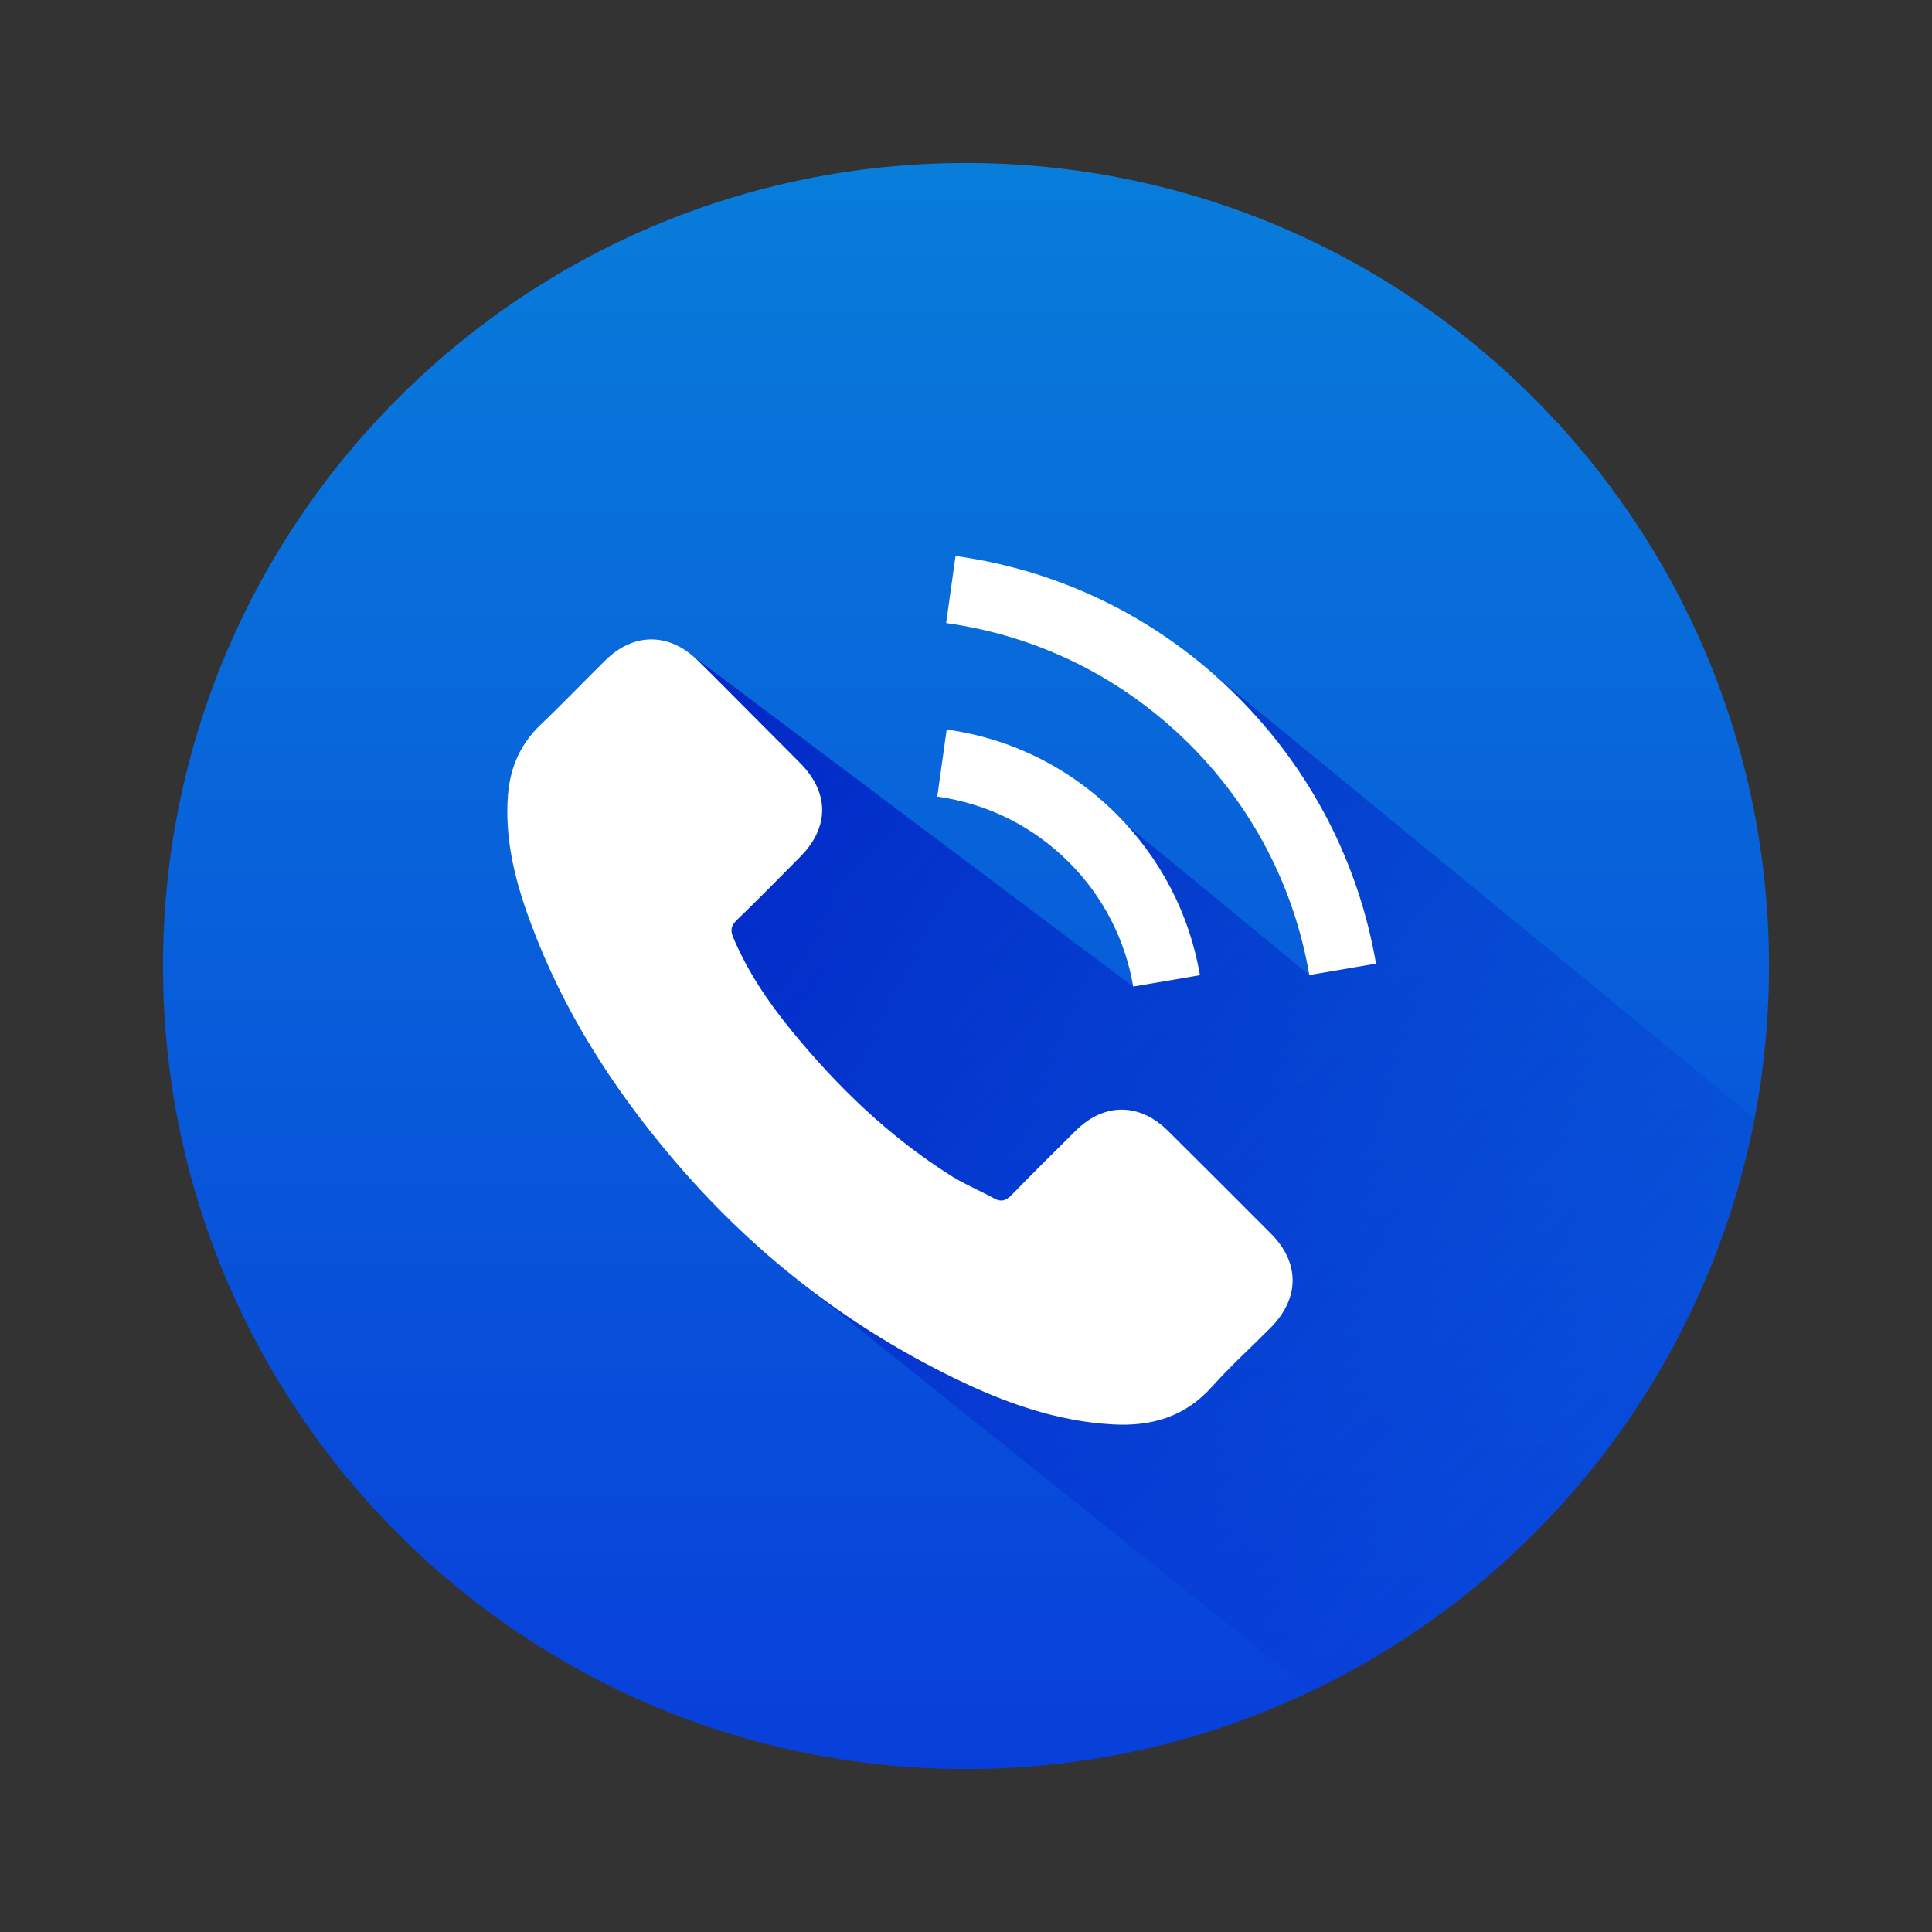
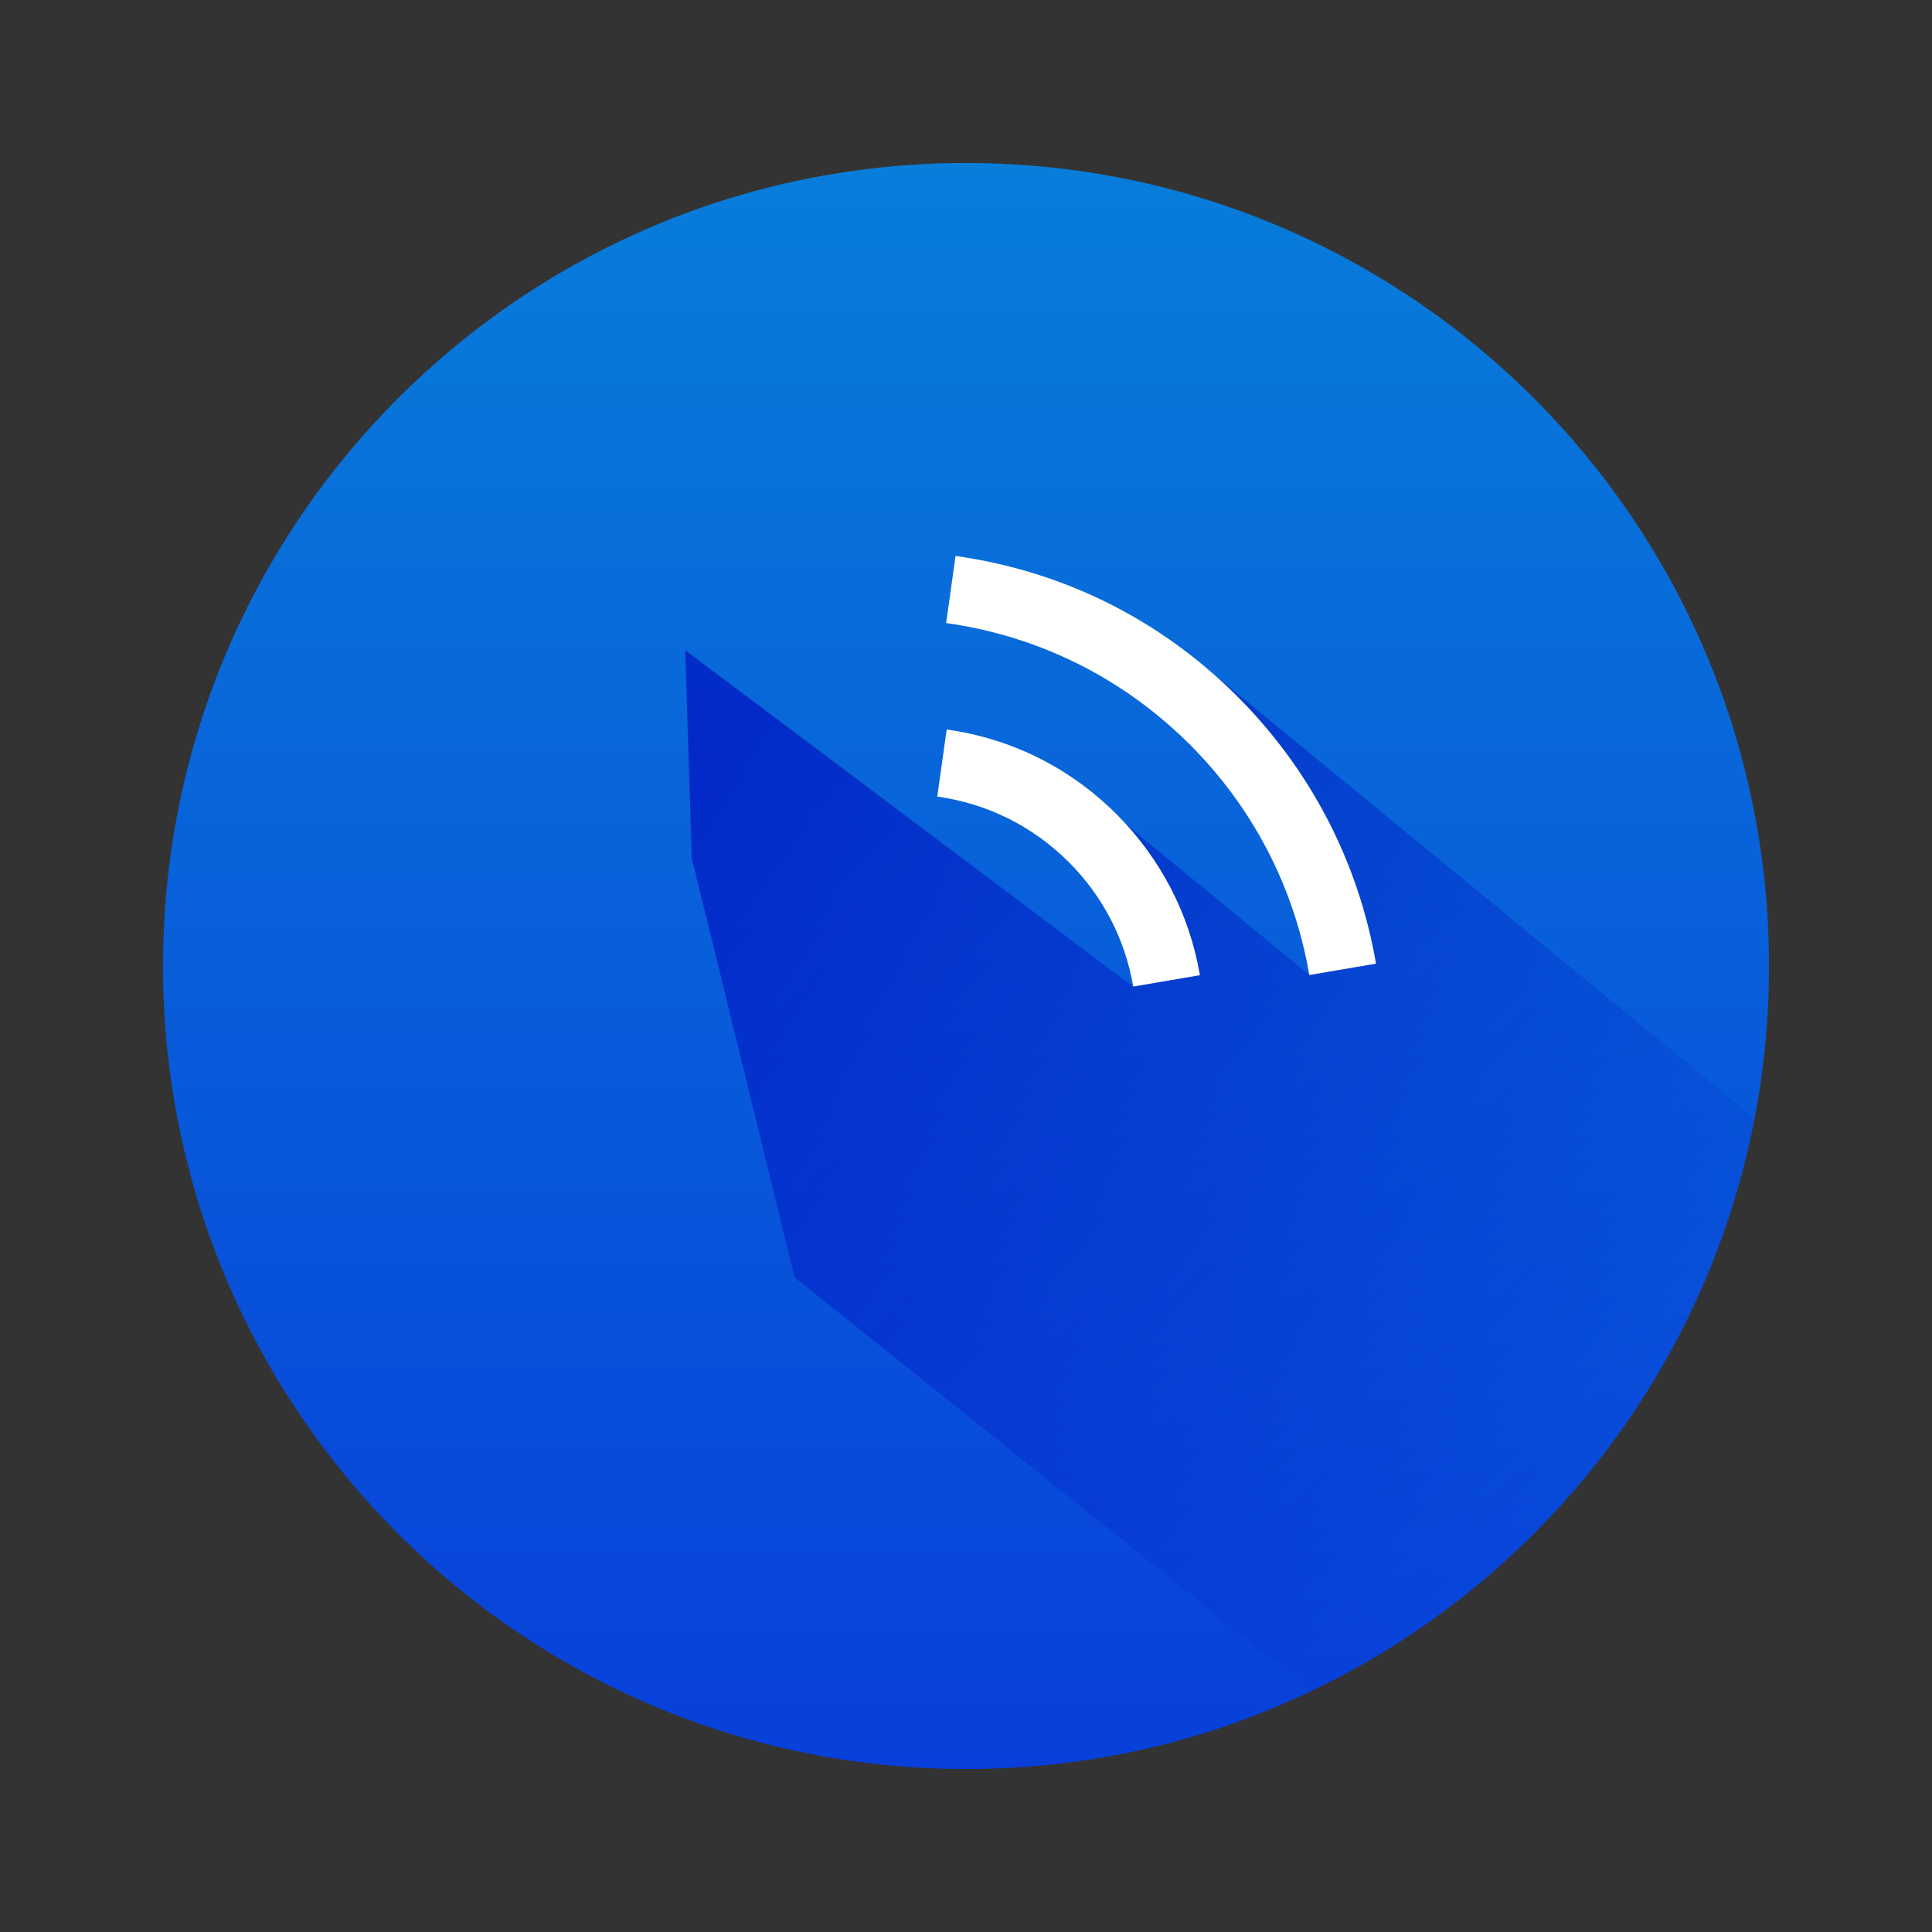
<svg xmlns="http://www.w3.org/2000/svg" version="1.1" id="Layer_1" x="0px" y="0px" viewBox="0 0 150 150" enable-background="new 0 0 150 150" xml:space="preserve">
  <rect x="0" y="0" width="150" height="150" fill="#333333" stroke="none" />
  <g>
    <linearGradient id="SVGID_1_" gradientUnits="userSpaceOnUse" x1="75" y1="137.345" x2="75" y2="12.655">
      <stop offset="0" style="stop-color:#083FDA" />
      <stop offset="1" style="stop-color:#087DDA" />
    </linearGradient>
    <path fill="url(#SVGID_1_)" d="M137.345,75c0,3.287-0.246,6.499-0.737,9.654c-0.113,0.737-0.246,1.455-0.378,2.173   c-3.627,18.817-15.7,34.649-32.136,43.32c-1.322,0.699-2.664,1.36-4.043,1.946c-7.67,3.401-16.153,5.252-25.051,5.252   c-34.441,0-62.345-27.904-62.345-62.345c0-34.441,27.904-62.345,62.345-62.345S137.345,40.559,137.345,75z" />
    <linearGradient id="SVGID_2_" gradientUnits="userSpaceOnUse" x1="60.279" y1="54.317" x2="122.797" y2="116.835">
      <stop offset="4.954268e-04" style="stop-color:#000CBF" />
      <stop offset="1" style="stop-color:#000CBF;stop-opacity:0" />
    </linearGradient>
    <path opacity="0.67" fill="url(#SVGID_2_)" d="M136.23,86.827c-3.627,18.817-15.7,34.649-32.136,43.32   c-1.322,0.699-0.895,0.559-2.274,1.144L61.694,99.172l-7.985-32.56l-0.51-16.134l34.781,26.128l-0.434-5.63l-0.095-6.952   l14.207,11.675l-3.098-16.266l-4.383-7.122L136.23,86.827z" />
    <g>
      <g>
-         <path fill="#FFFFFF" d="M90.665,87.783c-2.204-2.175-4.954-2.175-7.144,0c-1.67,1.656-3.34,3.312-4.982,4.997     c-0.449,0.463-0.828,0.561-1.375,0.253c-1.081-0.589-2.232-1.067-3.27-1.712c-4.842-3.046-8.898-6.961-12.491-11.368     c-1.782-2.189-3.368-4.533-4.477-7.172c-0.225-0.533-0.182-0.884,0.253-1.319c1.67-1.614,3.298-3.27,4.94-4.926     c2.288-2.302,2.288-4.997-0.014-7.312c-1.305-1.319-2.611-2.611-3.916-3.93c-1.347-1.347-2.681-2.709-4.042-4.042     c-2.204-2.147-4.954-2.147-7.144,0.014c-1.684,1.656-3.298,3.354-5.011,4.982c-1.586,1.502-2.386,3.34-2.554,5.488     c-0.267,3.495,0.589,6.793,1.797,10.007c2.47,6.653,6.232,12.561,10.793,17.979c6.161,7.326,13.516,13.123,22.119,17.305     c3.874,1.881,7.888,3.326,12.253,3.565c3.004,0.168,5.614-0.589,7.705-2.933c1.432-1.6,3.046-3.06,4.561-4.59     c2.246-2.274,2.26-5.025,0.028-7.27C96.027,93.117,93.346,90.45,90.665,87.783z" />
        <path fill="#FFFFFF" d="M87.984,76.597l5.179-0.884c-0.814-4.758-3.06-9.067-6.47-12.491c-3.607-3.607-8.168-5.881-13.193-6.583     l-0.73,5.207c3.888,0.547,7.425,2.302,10.218,5.095C85.626,69.58,87.353,72.92,87.984,76.597z" />
        <path fill="#FFFFFF" d="M96.083,54.085c-5.979-5.979-13.544-9.754-21.895-10.919l-0.73,5.207     c7.214,1.011,13.754,4.281,18.919,9.432c4.898,4.898,8.112,11.088,9.277,17.895l5.179-0.884     C105.472,66.927,101.753,59.769,96.083,54.085z" />
      </g>
    </g>
  </g>
</svg>